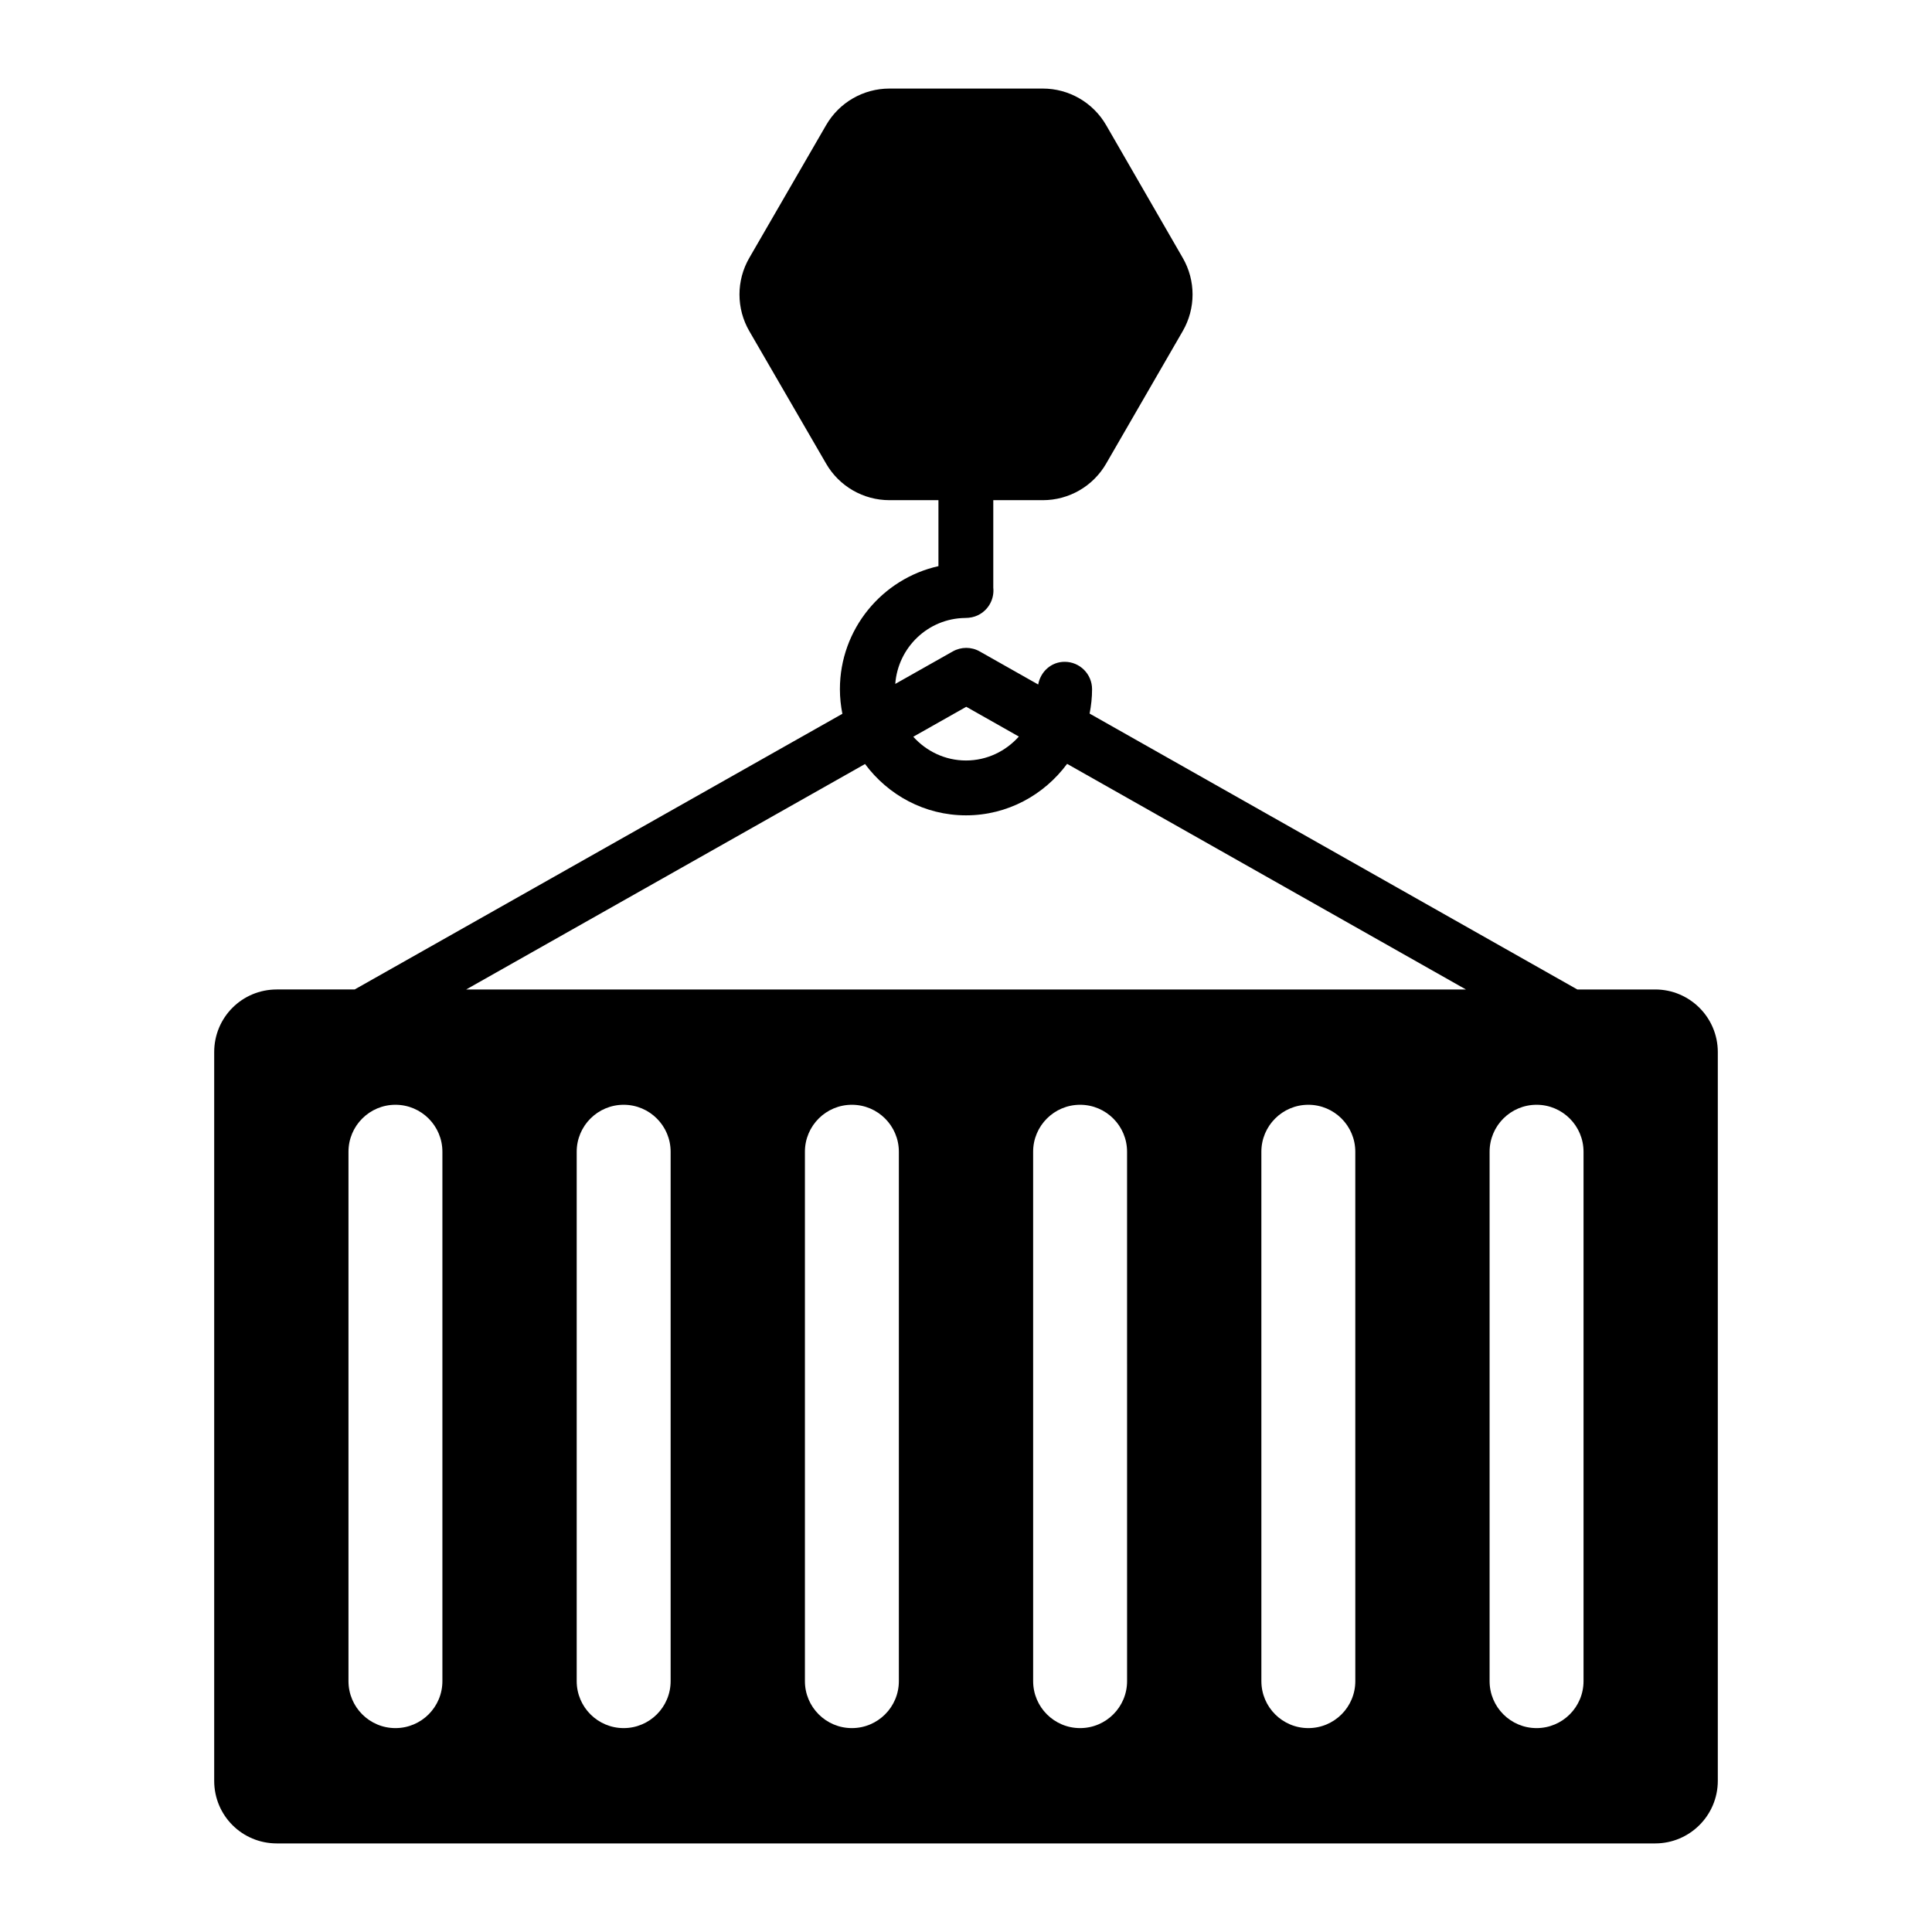
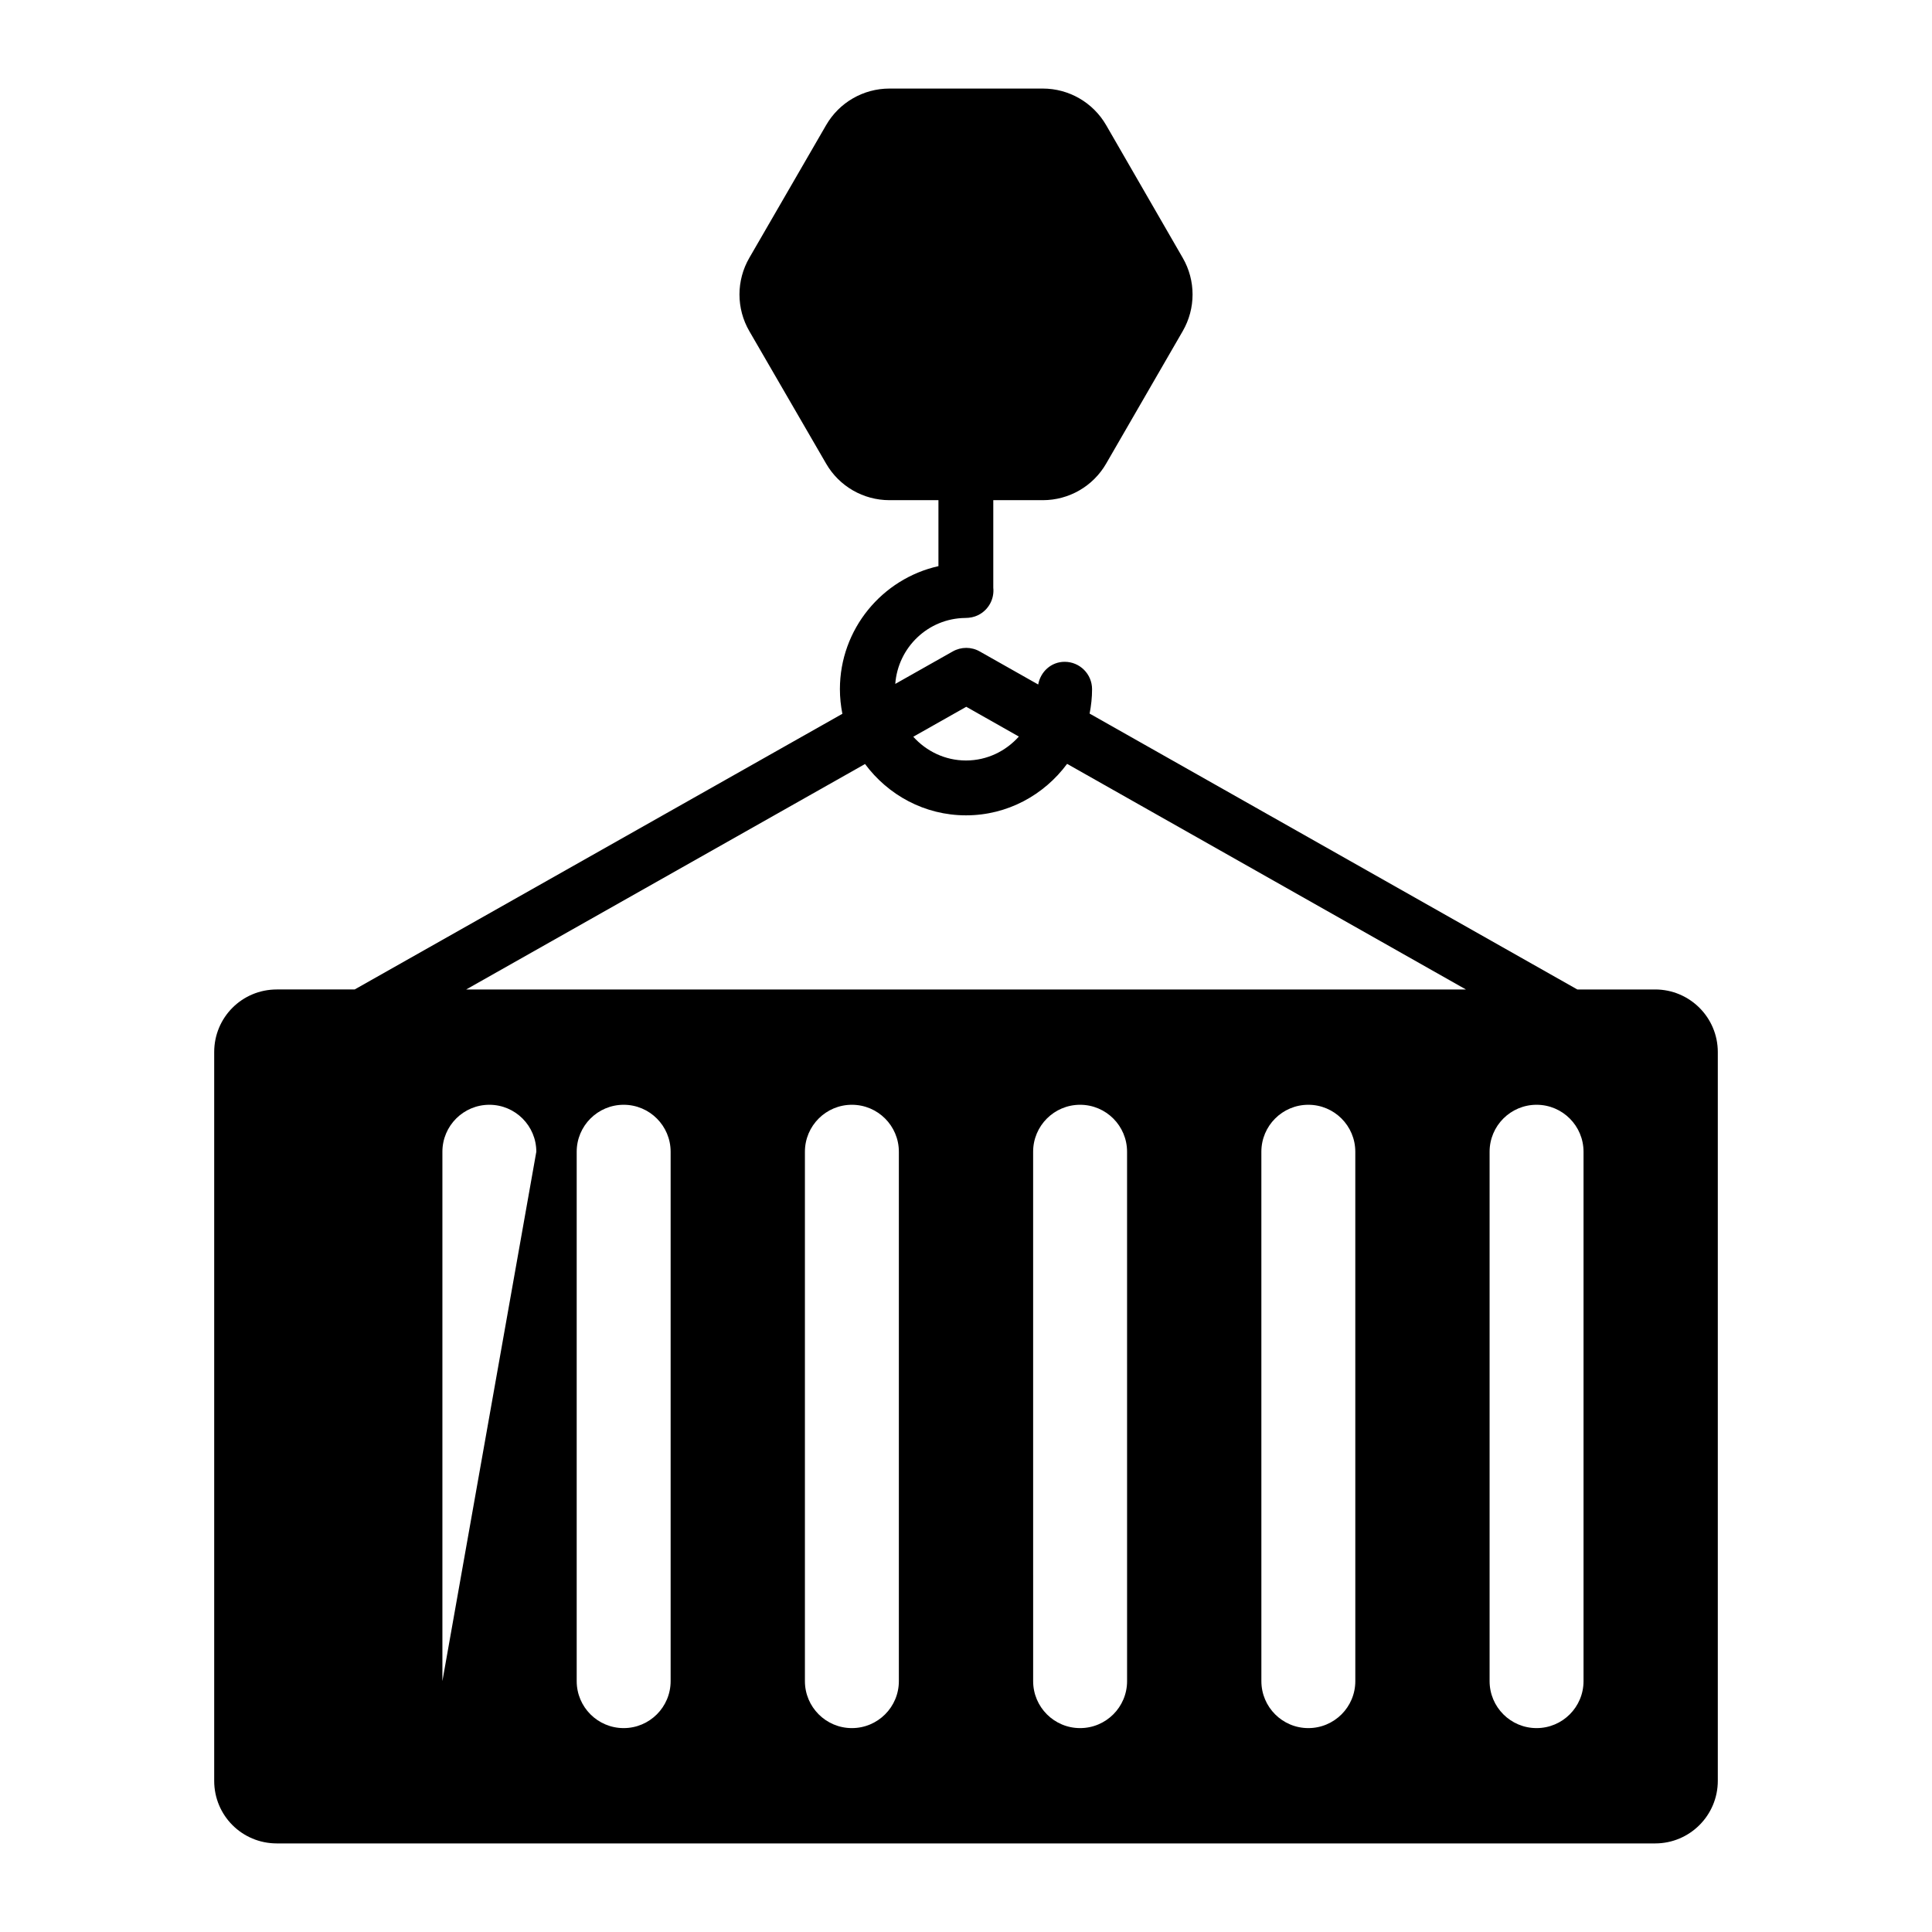
<svg xmlns="http://www.w3.org/2000/svg" fill="#000000" width="800px" height="800px" version="1.1" viewBox="144 144 512 512">
-   <path d="m582.64 406.22h-20.633l-129.25-73.113c0.41-2.09 0.652-4.246 0.652-6.457 0-4.012-3.254-7.266-7.266-7.266-3.57 0-6.398 2.625-7.012 6.016l-15.488-8.758c-2.215-1.27-4.938-1.258-7.152-0.008l-15.238 8.609c0.73-9.676 8.695-17.359 18.52-17.477 1.25-0.008 2.394-0.227 3.473-0.766 2.734-1.363 4.297-4.269 3.984-7.25v-23.199h13.129c6.922 0 13.316-3.688 16.777-9.68l20.305-35.133c3.465-5.996 3.469-13.383 0.008-19.383l-20.312-35.199c-3.465-5.992-9.863-9.688-16.785-9.688h-40.637c-6.918 0-13.309 3.688-16.773 9.672l-20.367 35.199c-3.477 6.008-3.477 13.414 0.004 19.418l20.363 35.129c3.461 5.981 9.852 9.664 16.762 9.664h12.992v17.484c-14.93 3.34-26.113 16.699-26.113 32.613 0 2.231 0.238 4.406 0.656 6.516l-129.25 73.055h-20.625c-9.215 0-16.602 7.387-16.602 16.602v193.1c-0.004 9.215 7.387 16.605 16.602 16.605h365.27c9.129 0 16.602-7.391 16.602-16.602v-193.1c0-9.219-7.473-16.605-16.602-16.605zm-182.57-74.914 13.938 7.887c-3.457 3.863-8.426 6.344-14.004 6.344-5.562 0-10.516-2.457-13.977-6.293zm-138.83 258.21c0 6.875-5.574 12.449-12.445 12.449-6.875 0-12.445-5.574-12.445-12.449v-140.29c0-6.875 5.574-12.449 12.445-12.449 6.875 0 12.445 5.574 12.445 12.449zm60.484 0c0 6.875-5.574 12.449-12.445 12.449-6.875 0-12.449-5.574-12.449-12.449v-140.29c0-6.875 5.574-12.449 12.449-12.449s12.445 5.574 12.445 12.449zm60.484 0c0 6.875-5.574 12.449-12.449 12.449s-12.449-5.574-12.449-12.449v-140.29c0-6.875 5.574-12.449 12.449-12.449s12.449 5.574 12.449 12.449zm60.48 0c0 6.875-5.574 12.449-12.449 12.449s-12.445-5.574-12.445-12.449l-0.004-140.29c0-6.875 5.574-12.449 12.445-12.449 6.875 0 12.449 5.574 12.449 12.449zm60.484 0c0 6.875-5.574 12.449-12.449 12.449s-12.445-5.574-12.445-12.449l-0.004-140.29c0-6.875 5.574-12.449 12.445-12.449 6.875 0 12.449 5.574 12.449 12.449zm-235.64-183.29 105.71-59.754c6.094 8.207 15.773 13.602 26.762 13.602 11 0 20.695-5.414 26.789-13.645l105.71 59.801zm296.12 183.29c0 6.875-5.574 12.449-12.445 12.449-6.879 0-12.449-5.574-12.449-12.449v-140.29c0-6.875 5.57-12.449 12.449-12.449 6.875 0 12.445 5.574 12.445 12.449z" />
+   <path d="m582.64 406.22h-20.633l-129.25-73.113c0.41-2.09 0.652-4.246 0.652-6.457 0-4.012-3.254-7.266-7.266-7.266-3.57 0-6.398 2.625-7.012 6.016l-15.488-8.758c-2.215-1.27-4.938-1.258-7.152-0.008l-15.238 8.609c0.73-9.676 8.695-17.359 18.52-17.477 1.25-0.008 2.394-0.227 3.473-0.766 2.734-1.363 4.297-4.269 3.984-7.25v-23.199h13.129c6.922 0 13.316-3.688 16.777-9.68l20.305-35.133c3.465-5.996 3.469-13.383 0.008-19.383l-20.312-35.199c-3.465-5.992-9.863-9.688-16.785-9.688h-40.637c-6.918 0-13.309 3.688-16.773 9.672l-20.367 35.199c-3.477 6.008-3.477 13.414 0.004 19.418l20.363 35.129c3.461 5.981 9.852 9.664 16.762 9.664h12.992v17.484c-14.93 3.34-26.113 16.699-26.113 32.613 0 2.231 0.238 4.406 0.656 6.516l-129.25 73.055h-20.625c-9.215 0-16.602 7.387-16.602 16.602v193.1c-0.004 9.215 7.387 16.605 16.602 16.605h365.27c9.129 0 16.602-7.391 16.602-16.602v-193.1c0-9.219-7.473-16.605-16.602-16.605zm-182.57-74.914 13.938 7.887c-3.457 3.863-8.426 6.344-14.004 6.344-5.562 0-10.516-2.457-13.977-6.293zm-138.83 258.21v-140.29c0-6.875 5.574-12.449 12.445-12.449 6.875 0 12.445 5.574 12.445 12.449zm60.484 0c0 6.875-5.574 12.449-12.445 12.449-6.875 0-12.449-5.574-12.449-12.449v-140.29c0-6.875 5.574-12.449 12.449-12.449s12.445 5.574 12.445 12.449zm60.484 0c0 6.875-5.574 12.449-12.449 12.449s-12.449-5.574-12.449-12.449v-140.29c0-6.875 5.574-12.449 12.449-12.449s12.449 5.574 12.449 12.449zm60.48 0c0 6.875-5.574 12.449-12.449 12.449s-12.445-5.574-12.445-12.449l-0.004-140.29c0-6.875 5.574-12.449 12.445-12.449 6.875 0 12.449 5.574 12.449 12.449zm60.484 0c0 6.875-5.574 12.449-12.449 12.449s-12.445-5.574-12.445-12.449l-0.004-140.29c0-6.875 5.574-12.449 12.445-12.449 6.875 0 12.449 5.574 12.449 12.449zm-235.64-183.29 105.71-59.754c6.094 8.207 15.773 13.602 26.762 13.602 11 0 20.695-5.414 26.789-13.645l105.71 59.801zm296.12 183.29c0 6.875-5.574 12.449-12.445 12.449-6.879 0-12.449-5.574-12.449-12.449v-140.29c0-6.875 5.57-12.449 12.449-12.449 6.875 0 12.445 5.574 12.445 12.449z" />
</svg>